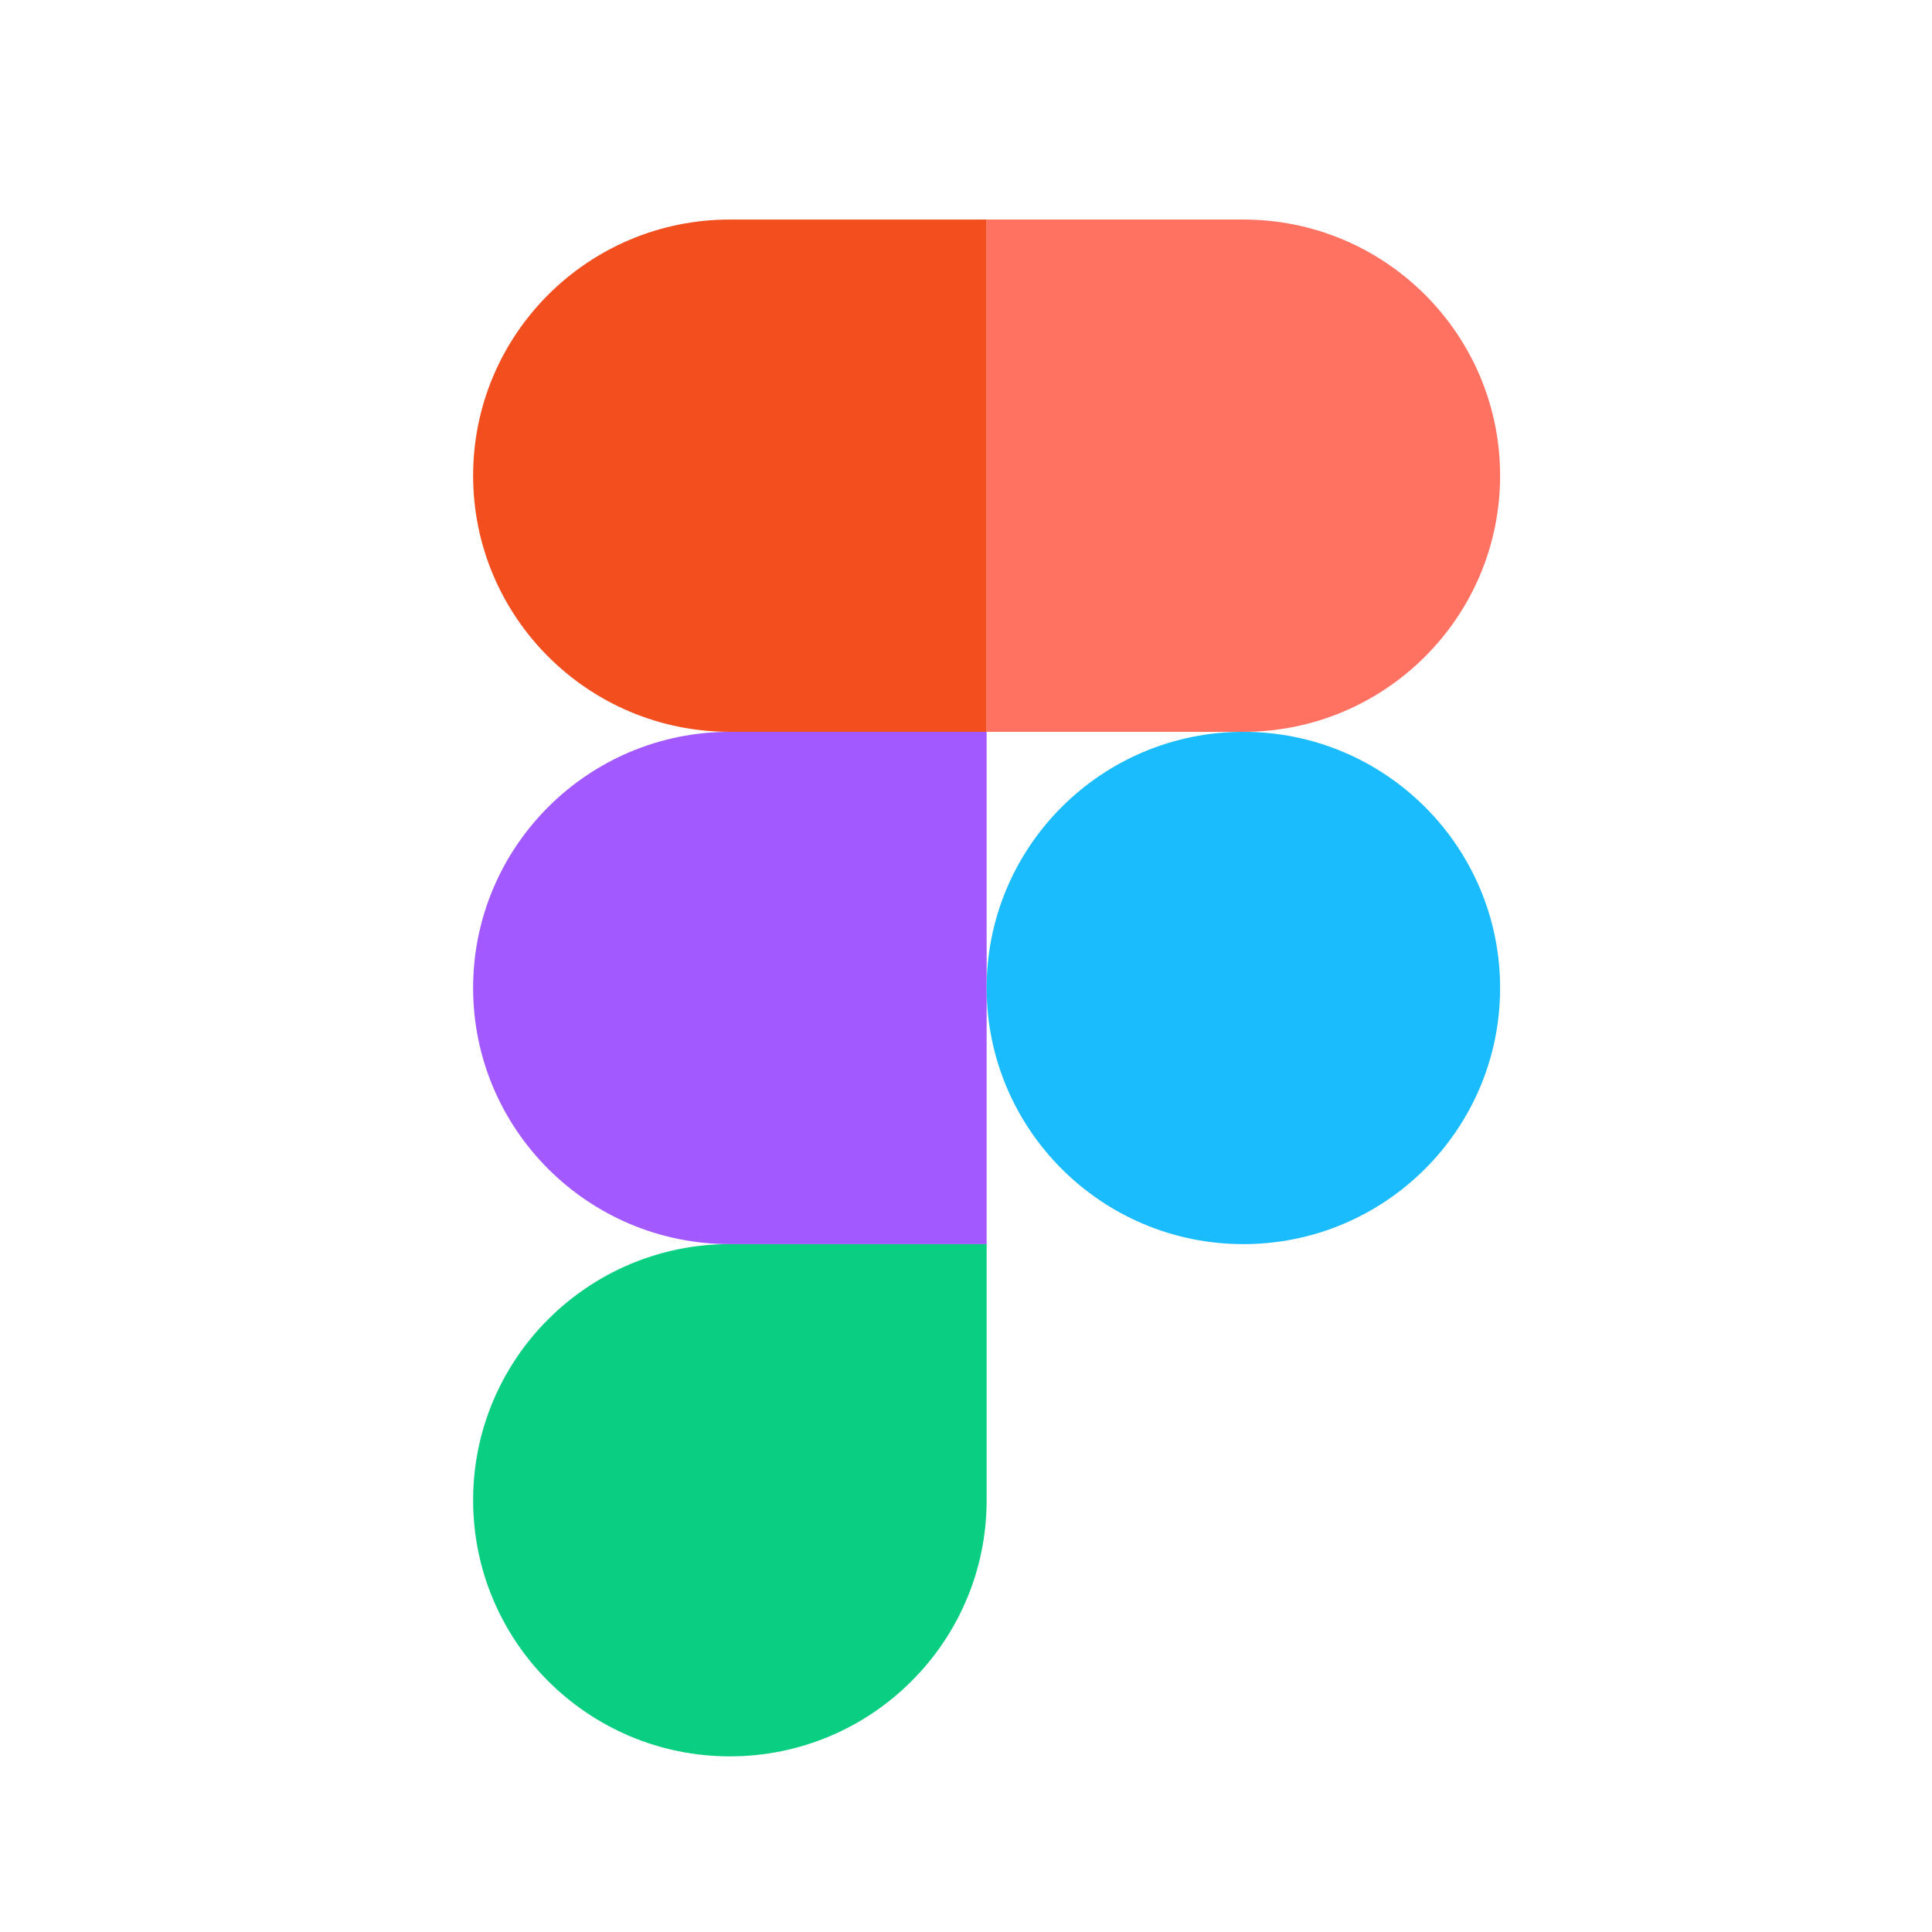
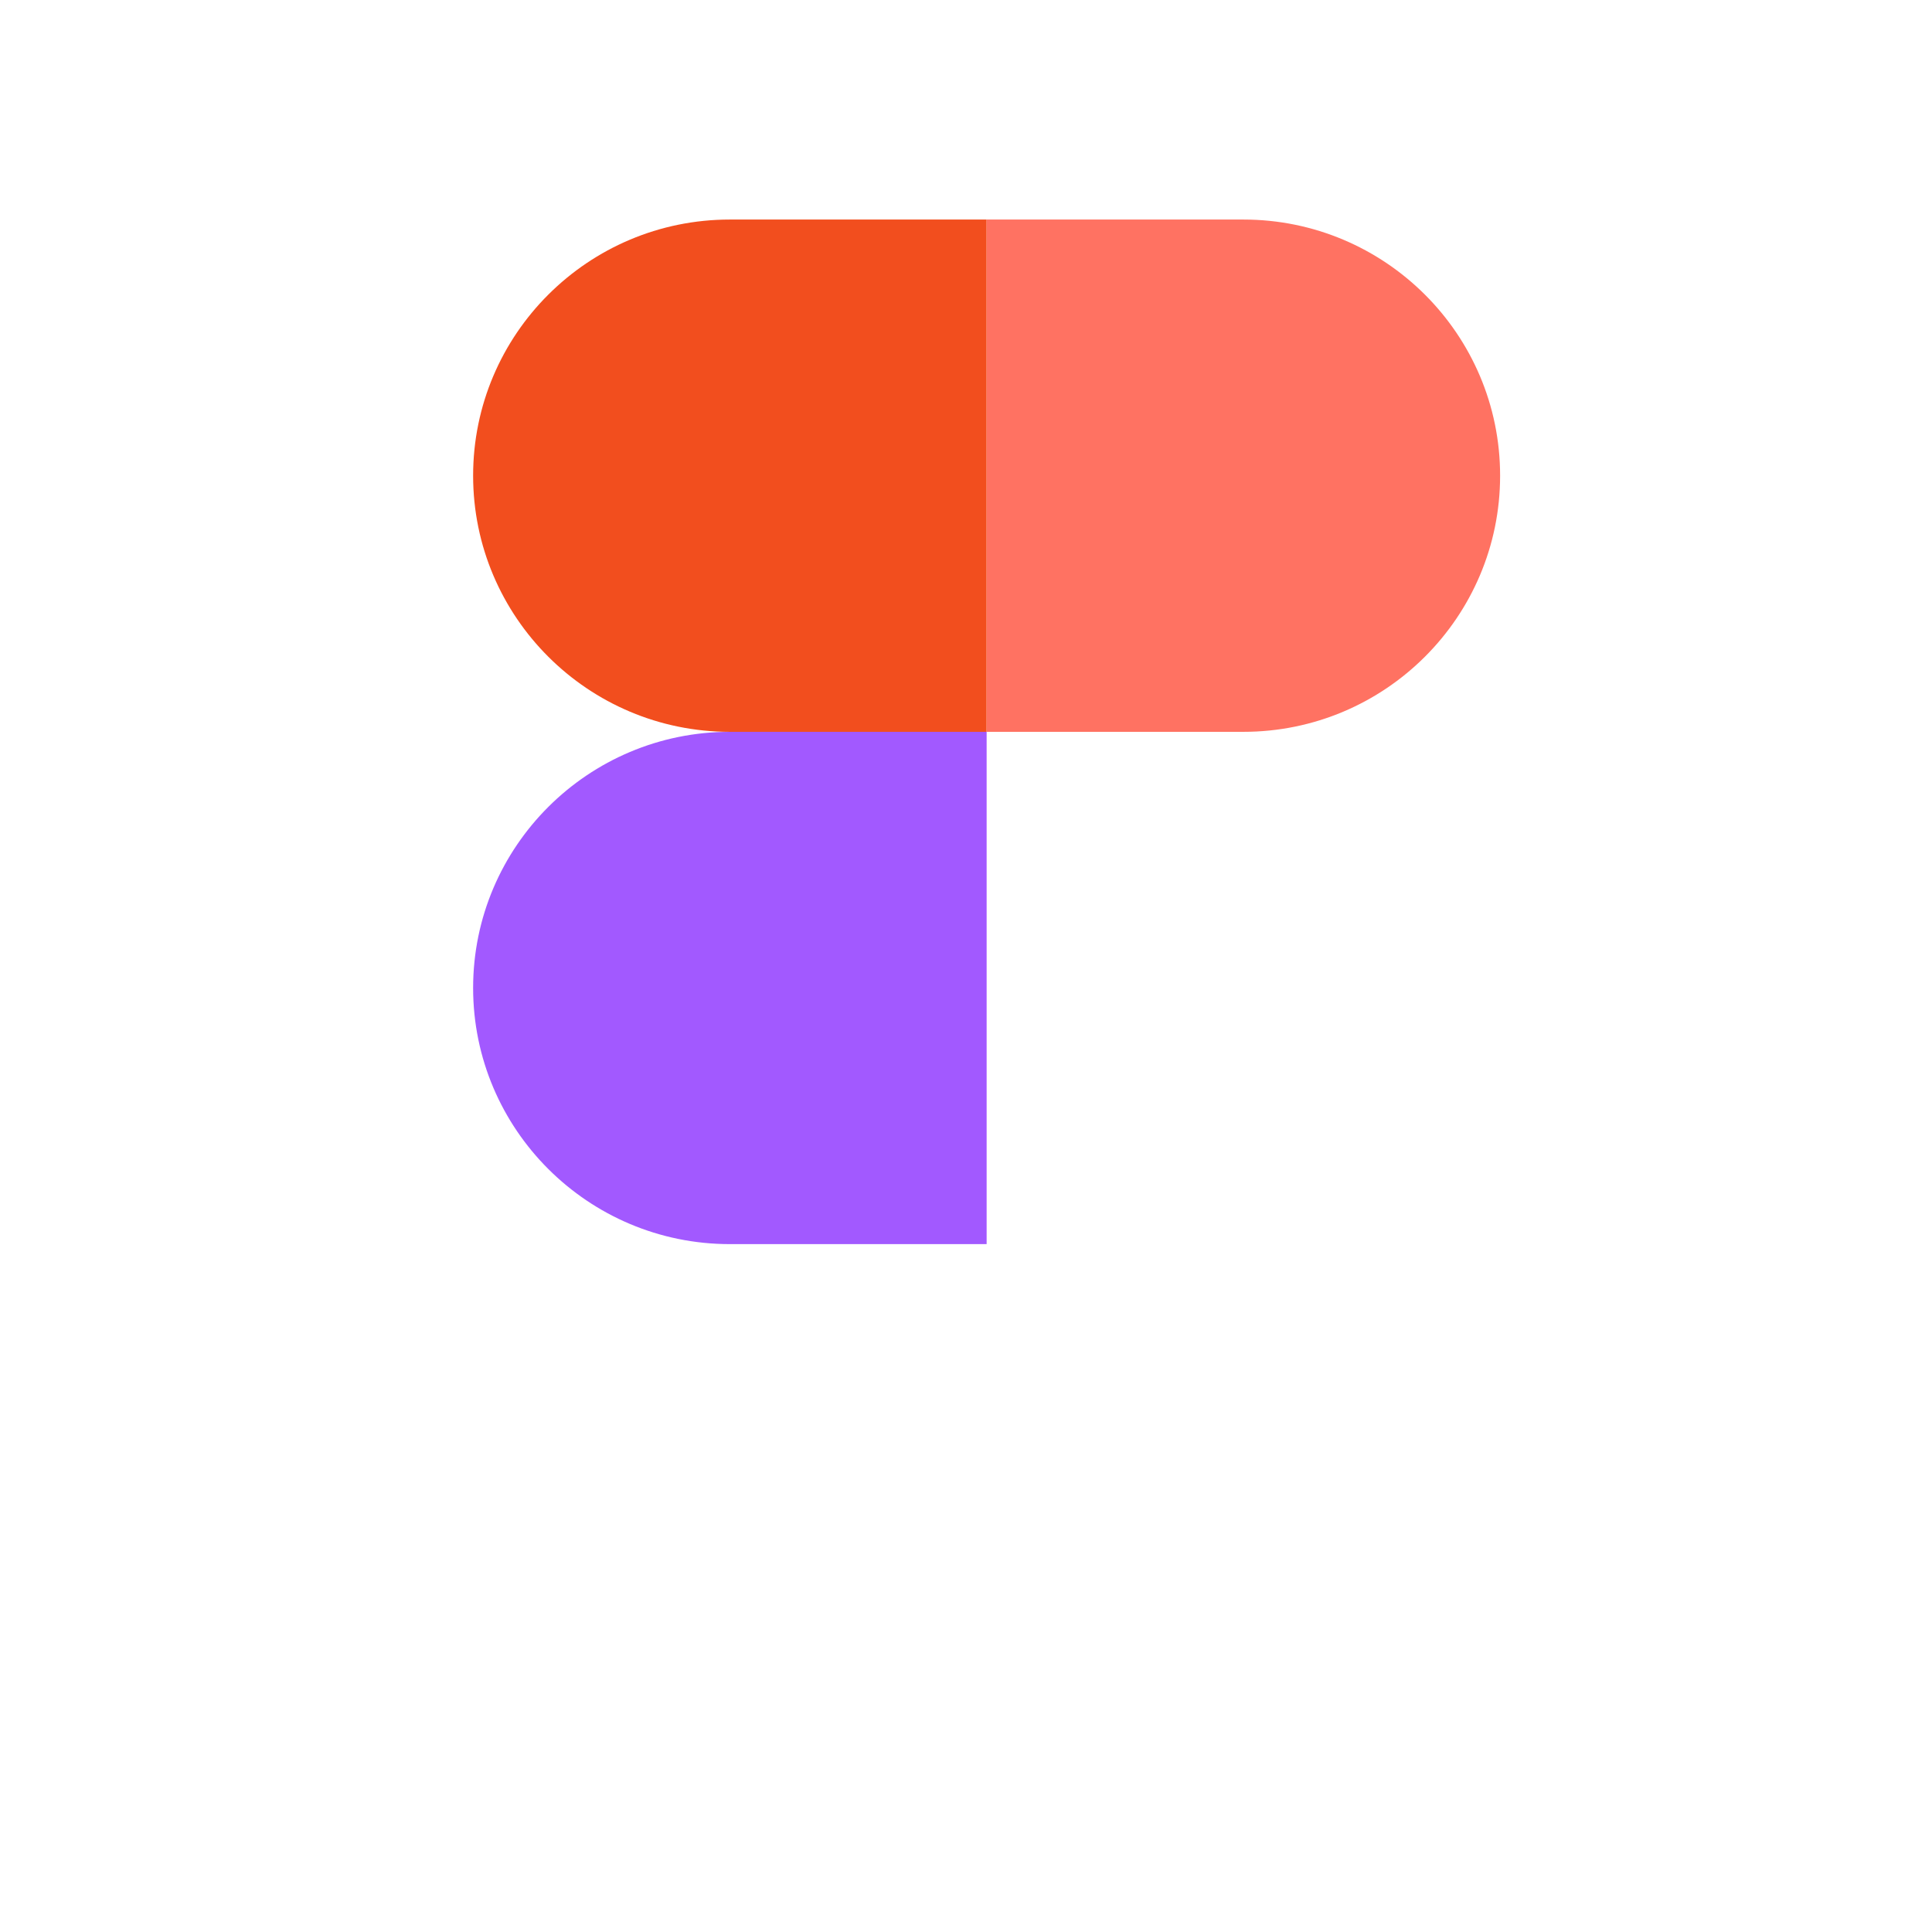
<svg xmlns="http://www.w3.org/2000/svg" width="44" height="44" viewBox="0 0 44 44" fill="none">
-   <path d="M16.622 40C19.85 40 22.47 37.386 22.47 34.166V28.333H16.622C13.395 28.333 10.775 30.946 10.775 34.166C10.775 37.386 13.395 40 16.622 40Z" fill="#0ACF83" />
  <path d="M10.775 22.5C10.775 19.28 13.395 16.667 16.622 16.667H22.47V28.334H16.622C13.395 28.334 10.775 25.72 10.775 22.5Z" fill="#A259FF" />
  <path d="M10.775 10.833C10.775 7.613 13.395 5 16.622 5H22.47V16.667H16.622C13.395 16.667 10.775 14.053 10.775 10.833Z" fill="#F24E1E" />
  <path d="M22.47 5H28.317C31.544 5 34.164 7.613 34.164 10.833C34.164 14.053 31.544 16.667 28.317 16.667H22.47V5Z" fill="#FF7262" />
-   <path d="M34.164 22.5C34.164 25.72 31.544 28.334 28.317 28.334C25.089 28.334 22.47 25.72 22.47 22.5C22.47 19.28 25.089 16.667 28.317 16.667C31.544 16.667 34.164 19.28 34.164 22.5Z" fill="#1ABCFE" />
</svg>